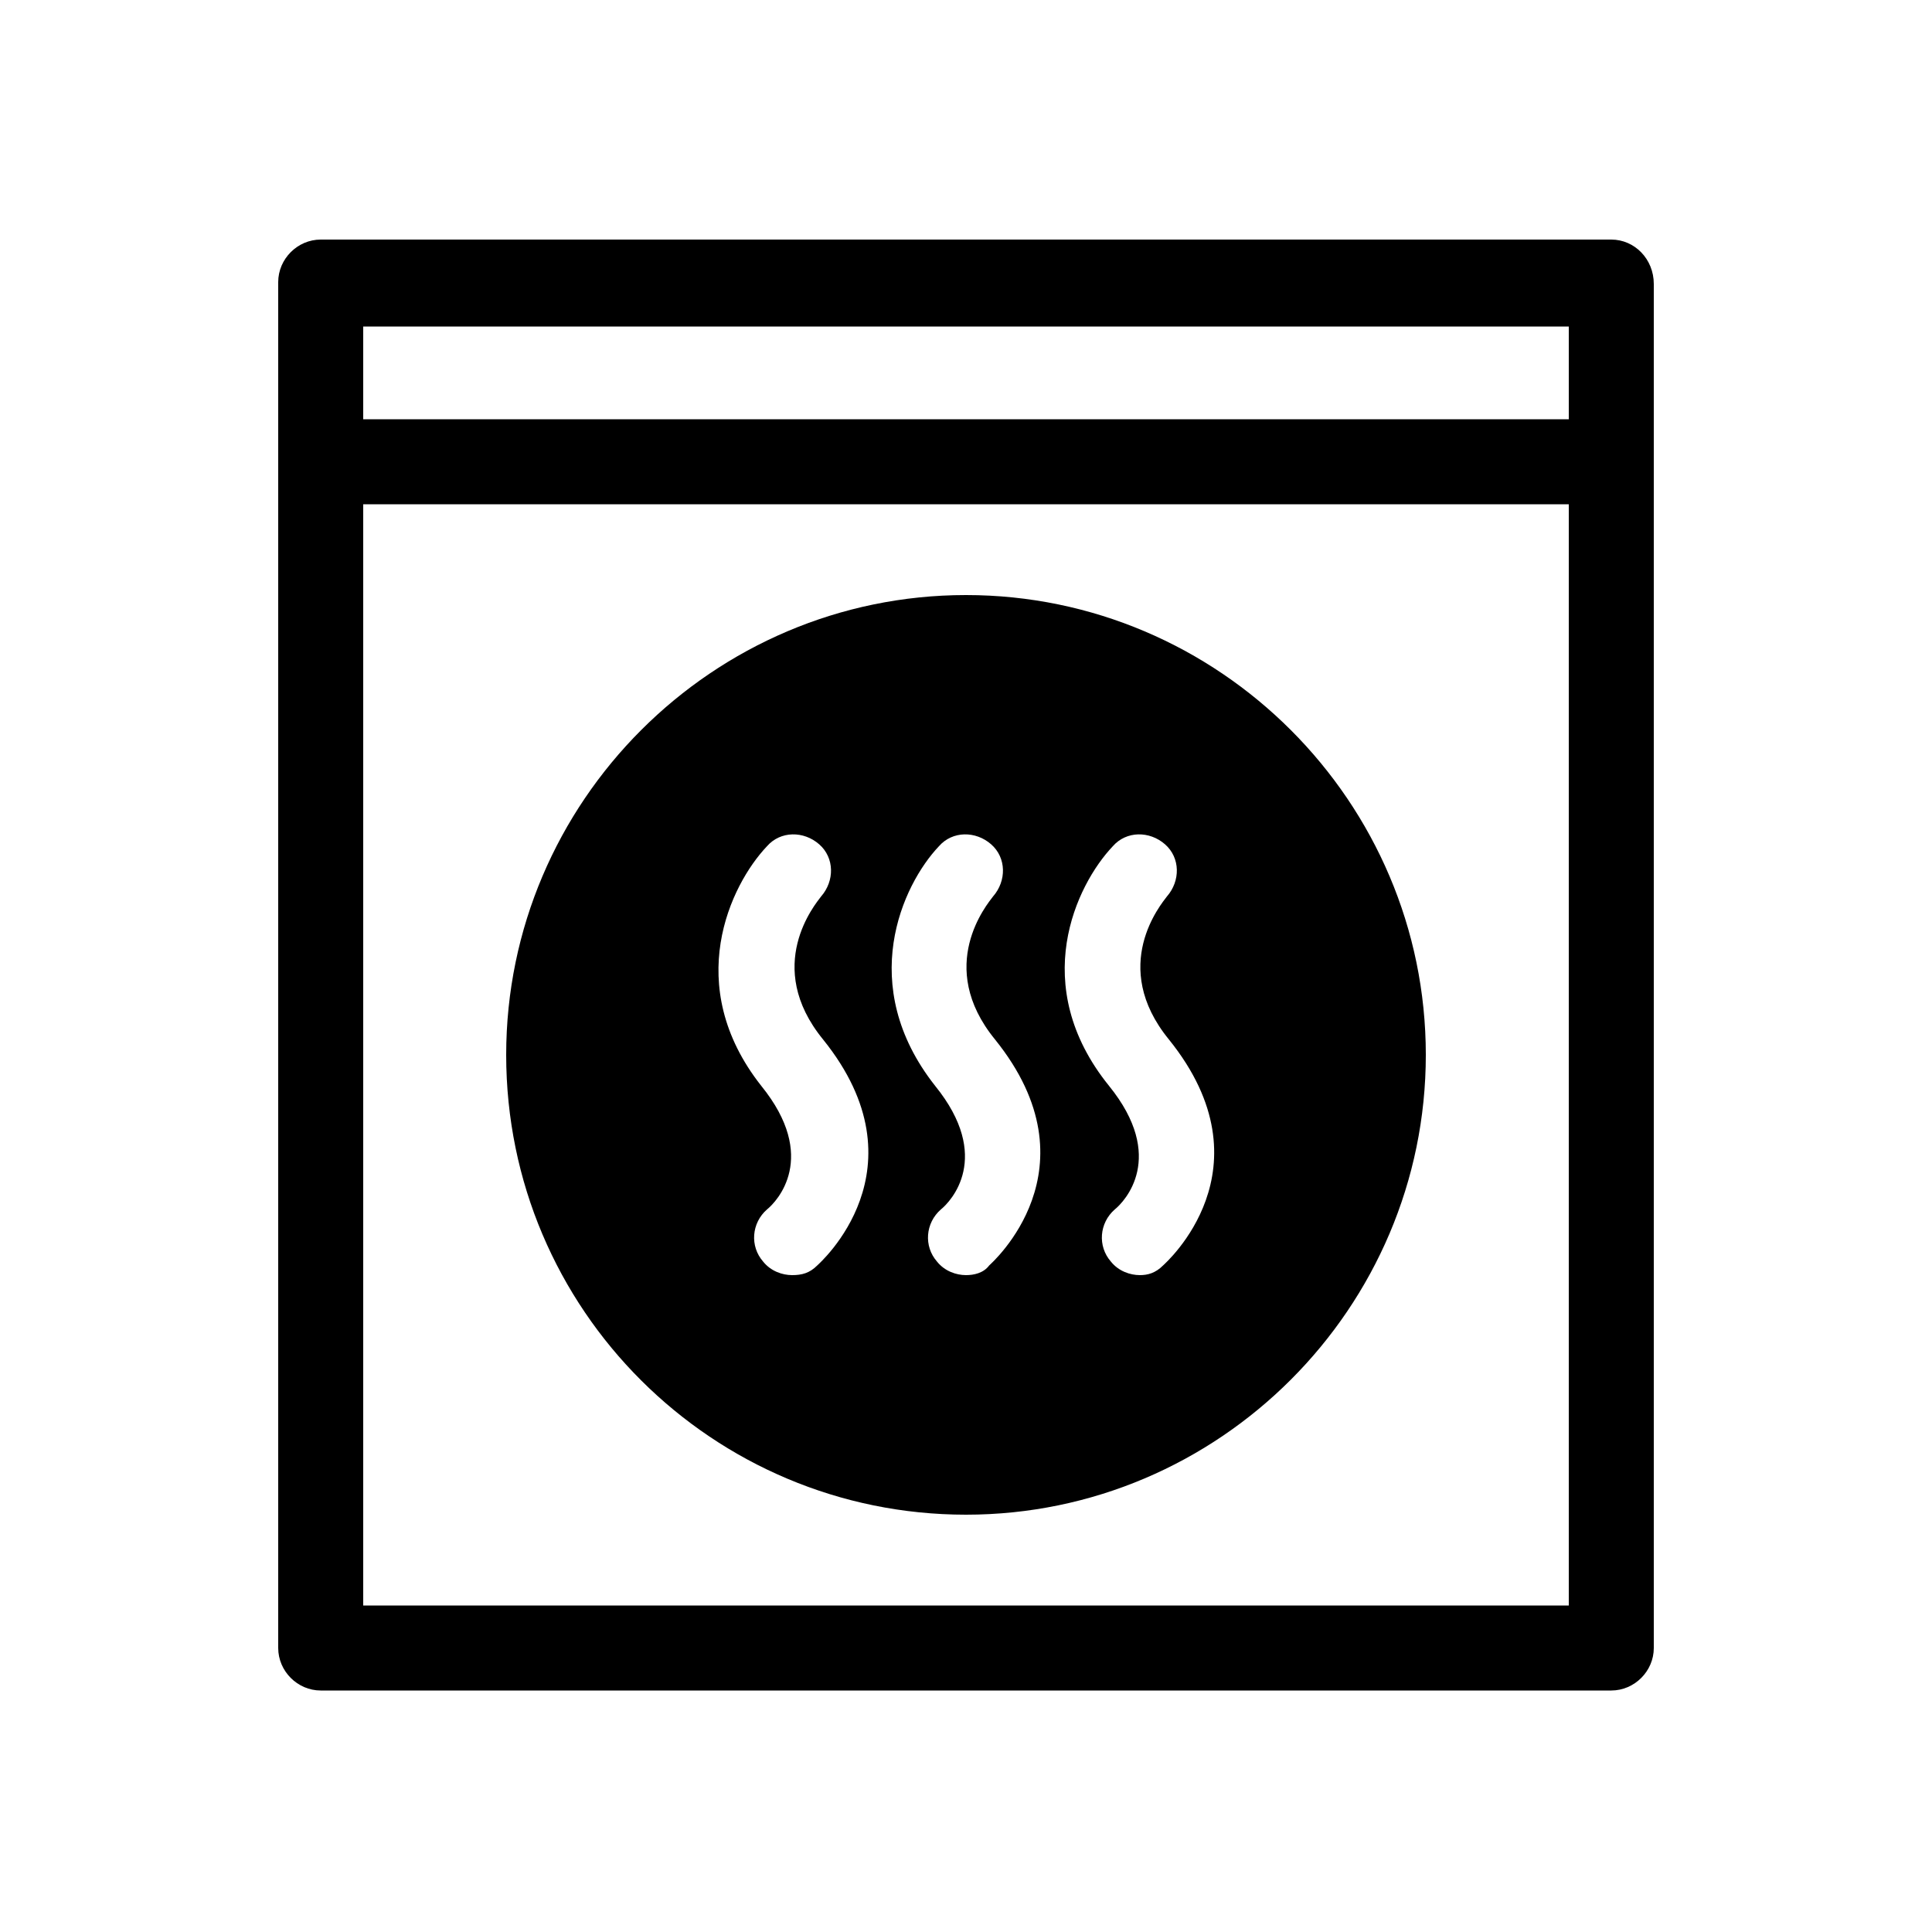
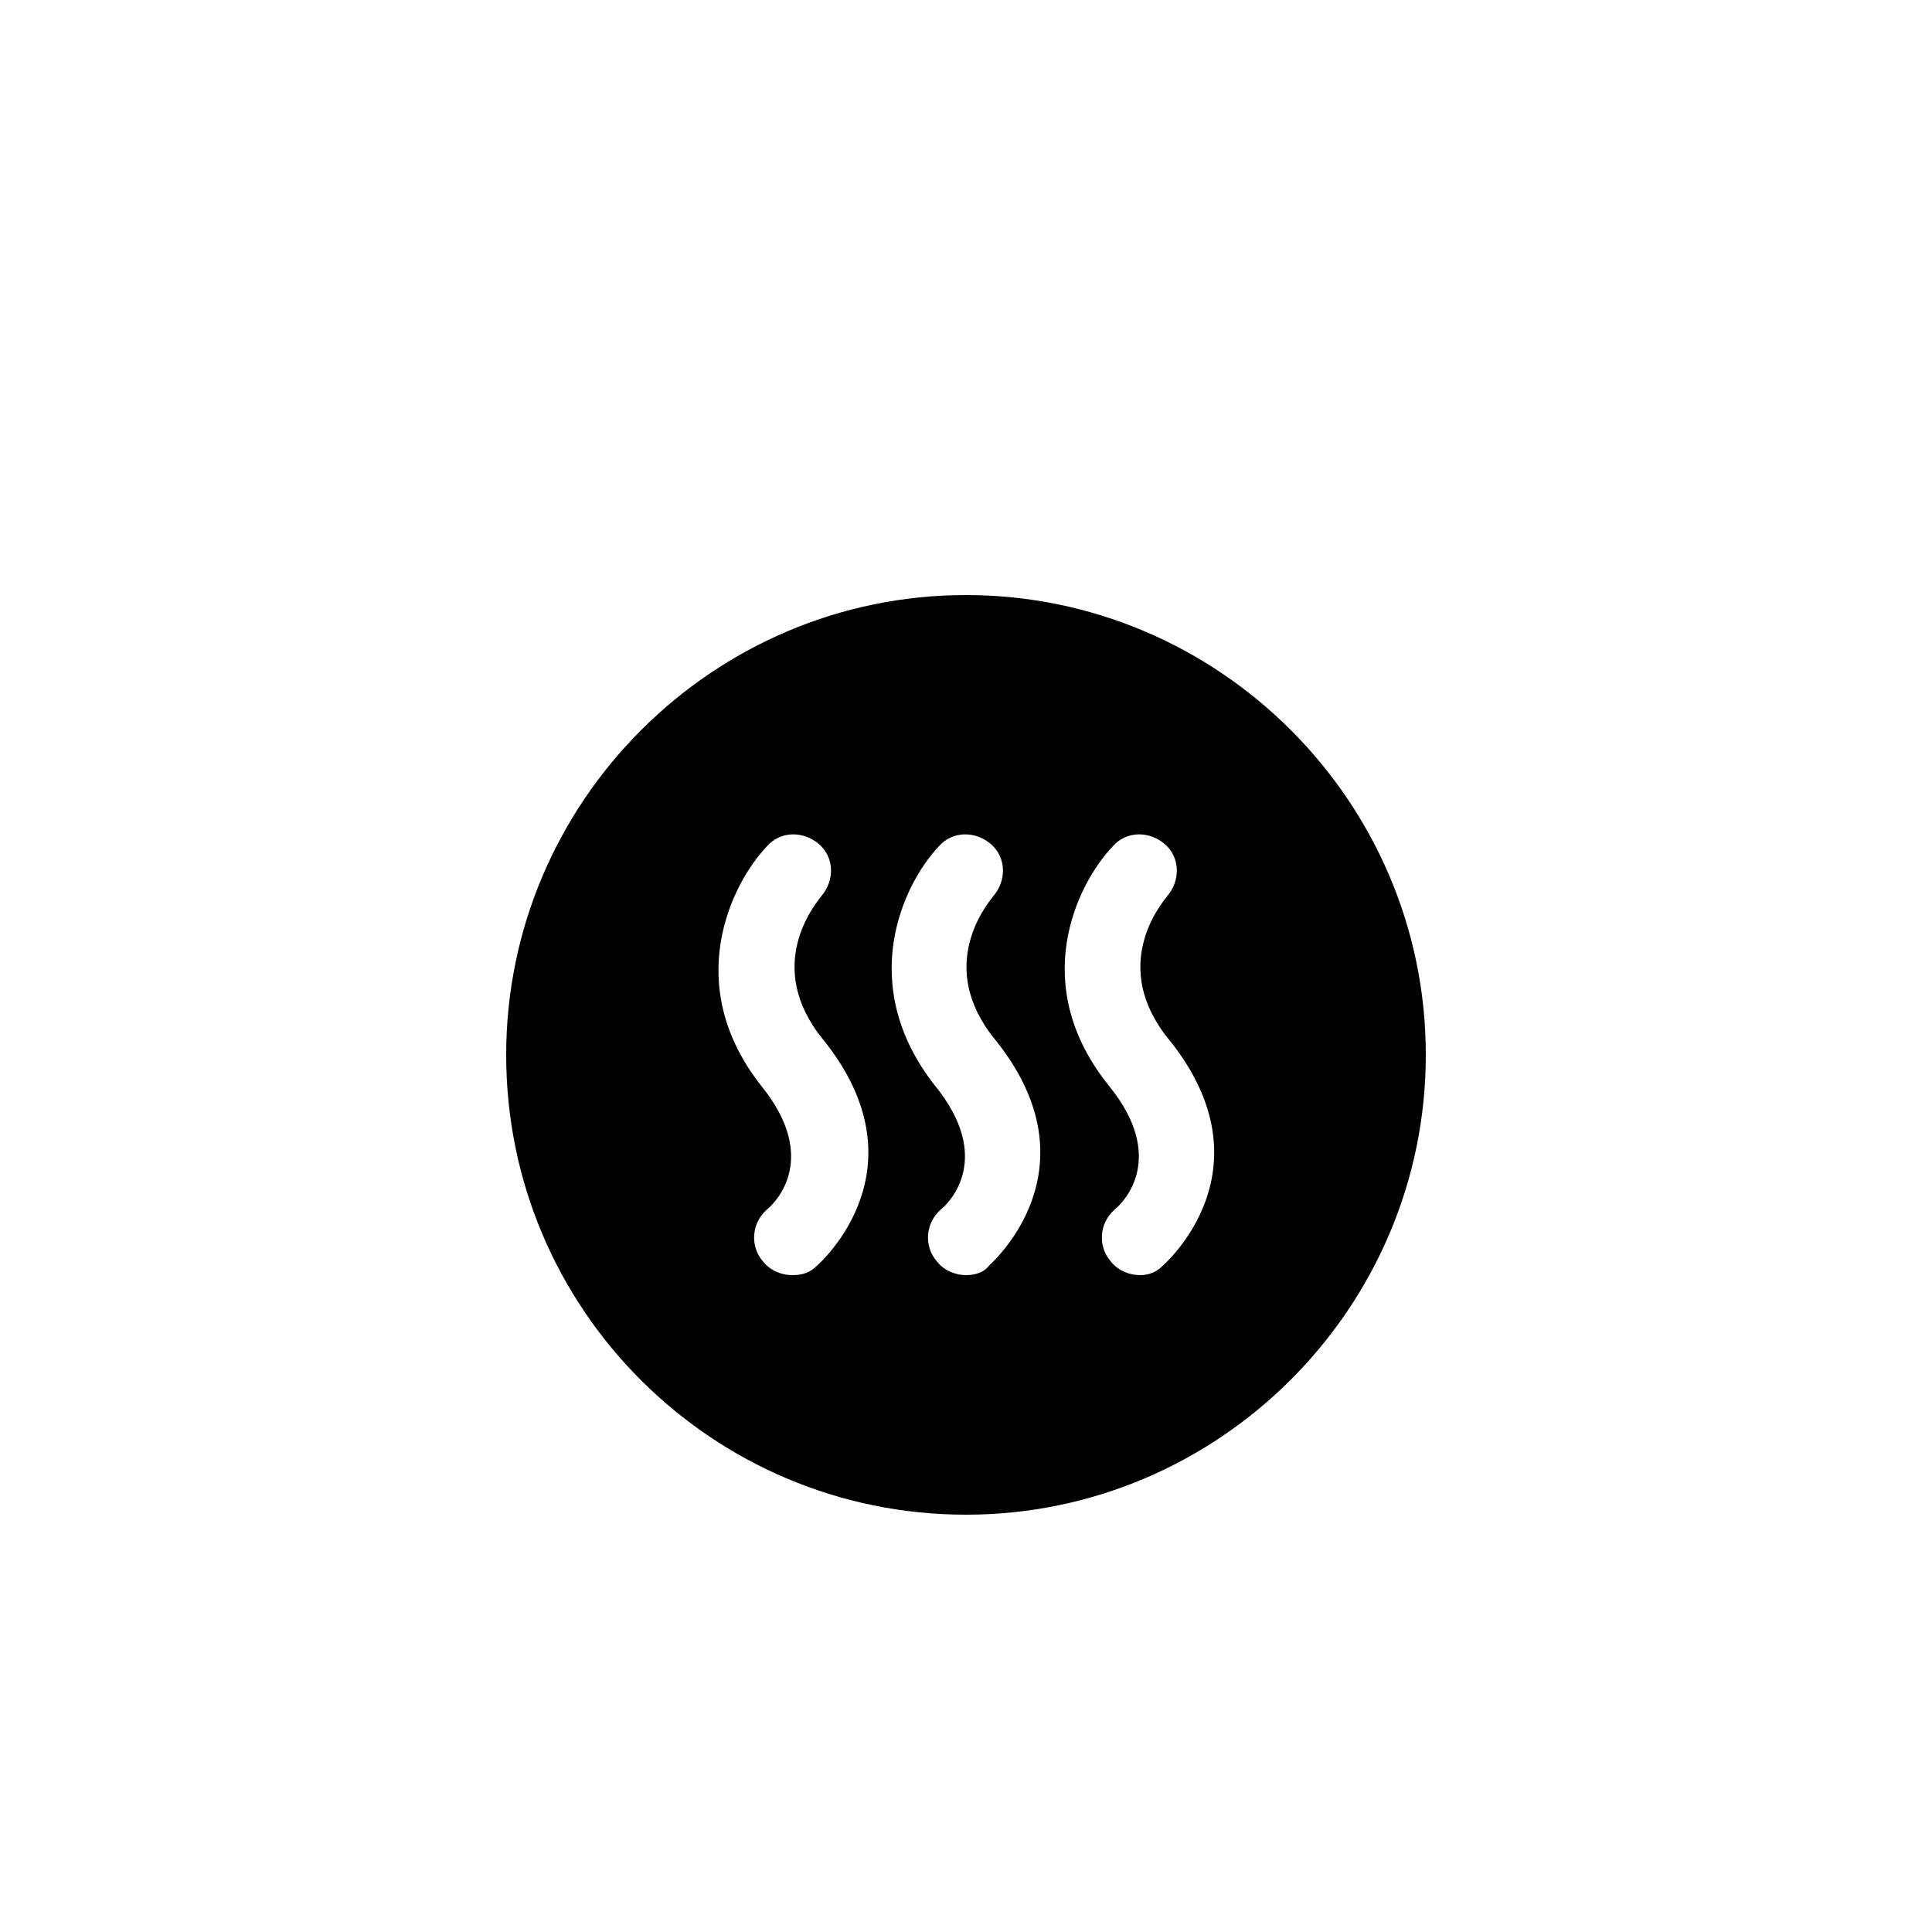
<svg xmlns="http://www.w3.org/2000/svg" id="Layer_1" style="enable-background:new 0 0 100 100;" version="1.1" viewBox="0 0 100 100" xml:space="preserve">
  <g>
-     <path d="M83.4,12.4H16.6c-1.2,0-2.2,1-2.2,2.2v9.2v61.5c0,1.2,1,2.2,2.2,2.2h66.8c1.2,0,2.2-1,2.2-2.2V23.9v-9.2   C85.6,13.4,84.6,12.4,83.4,12.4z M18.8,16.9h62.4v4.8H18.8V16.9z M81.2,83.1H18.8v-57h62.4V83.1z" />
    <path d="M50,78.4c13.1,0,23.8-10.7,23.8-23.8c0-13.1-10.7-23.8-23.8-23.8S26.2,41.5,26.2,54.6C26.2,67.8,36.9,78.4,50,78.4z    M57.6,43.8c0.7-0.8,1.9-0.8,2.7-0.1c0.8,0.7,0.8,1.9,0.1,2.7c-0.3,0.4-3,3.6,0.1,7.4c5.4,6.7-0.2,11.6-0.3,11.7   C59.8,65.9,59.4,66,59,66c-0.5,0-1.1-0.2-1.5-0.7c-0.7-0.8-0.6-2,0.2-2.7c0.5-0.4,2.7-2.7-0.3-6.4C53.2,51,55.7,45.8,57.6,43.8z    M48.6,43.8c0.7-0.8,1.9-0.8,2.7-0.1c0.8,0.7,0.8,1.9,0.1,2.7c-0.3,0.4-3,3.6,0.1,7.4c5.4,6.7-0.2,11.6-0.3,11.7   C50.9,65.9,50.4,66,50,66c-0.5,0-1.1-0.2-1.5-0.7c-0.7-0.8-0.6-2,0.2-2.7c0.5-0.4,2.7-2.7-0.3-6.4C44.3,51,46.7,45.8,48.6,43.8z    M39.7,43.8c0.7-0.8,1.9-0.8,2.7-0.1c0.8,0.7,0.8,1.9,0.1,2.7c-0.3,0.4-3,3.6,0.1,7.4c5.4,6.7-0.2,11.6-0.3,11.7   C41.9,65.9,41.5,66,41,66c-0.5,0-1.1-0.2-1.5-0.7c-0.7-0.8-0.6-2,0.2-2.7c0.5-0.4,2.7-2.7-0.3-6.4C35.3,51,37.8,45.8,39.7,43.8z" />
  </g>
</svg>